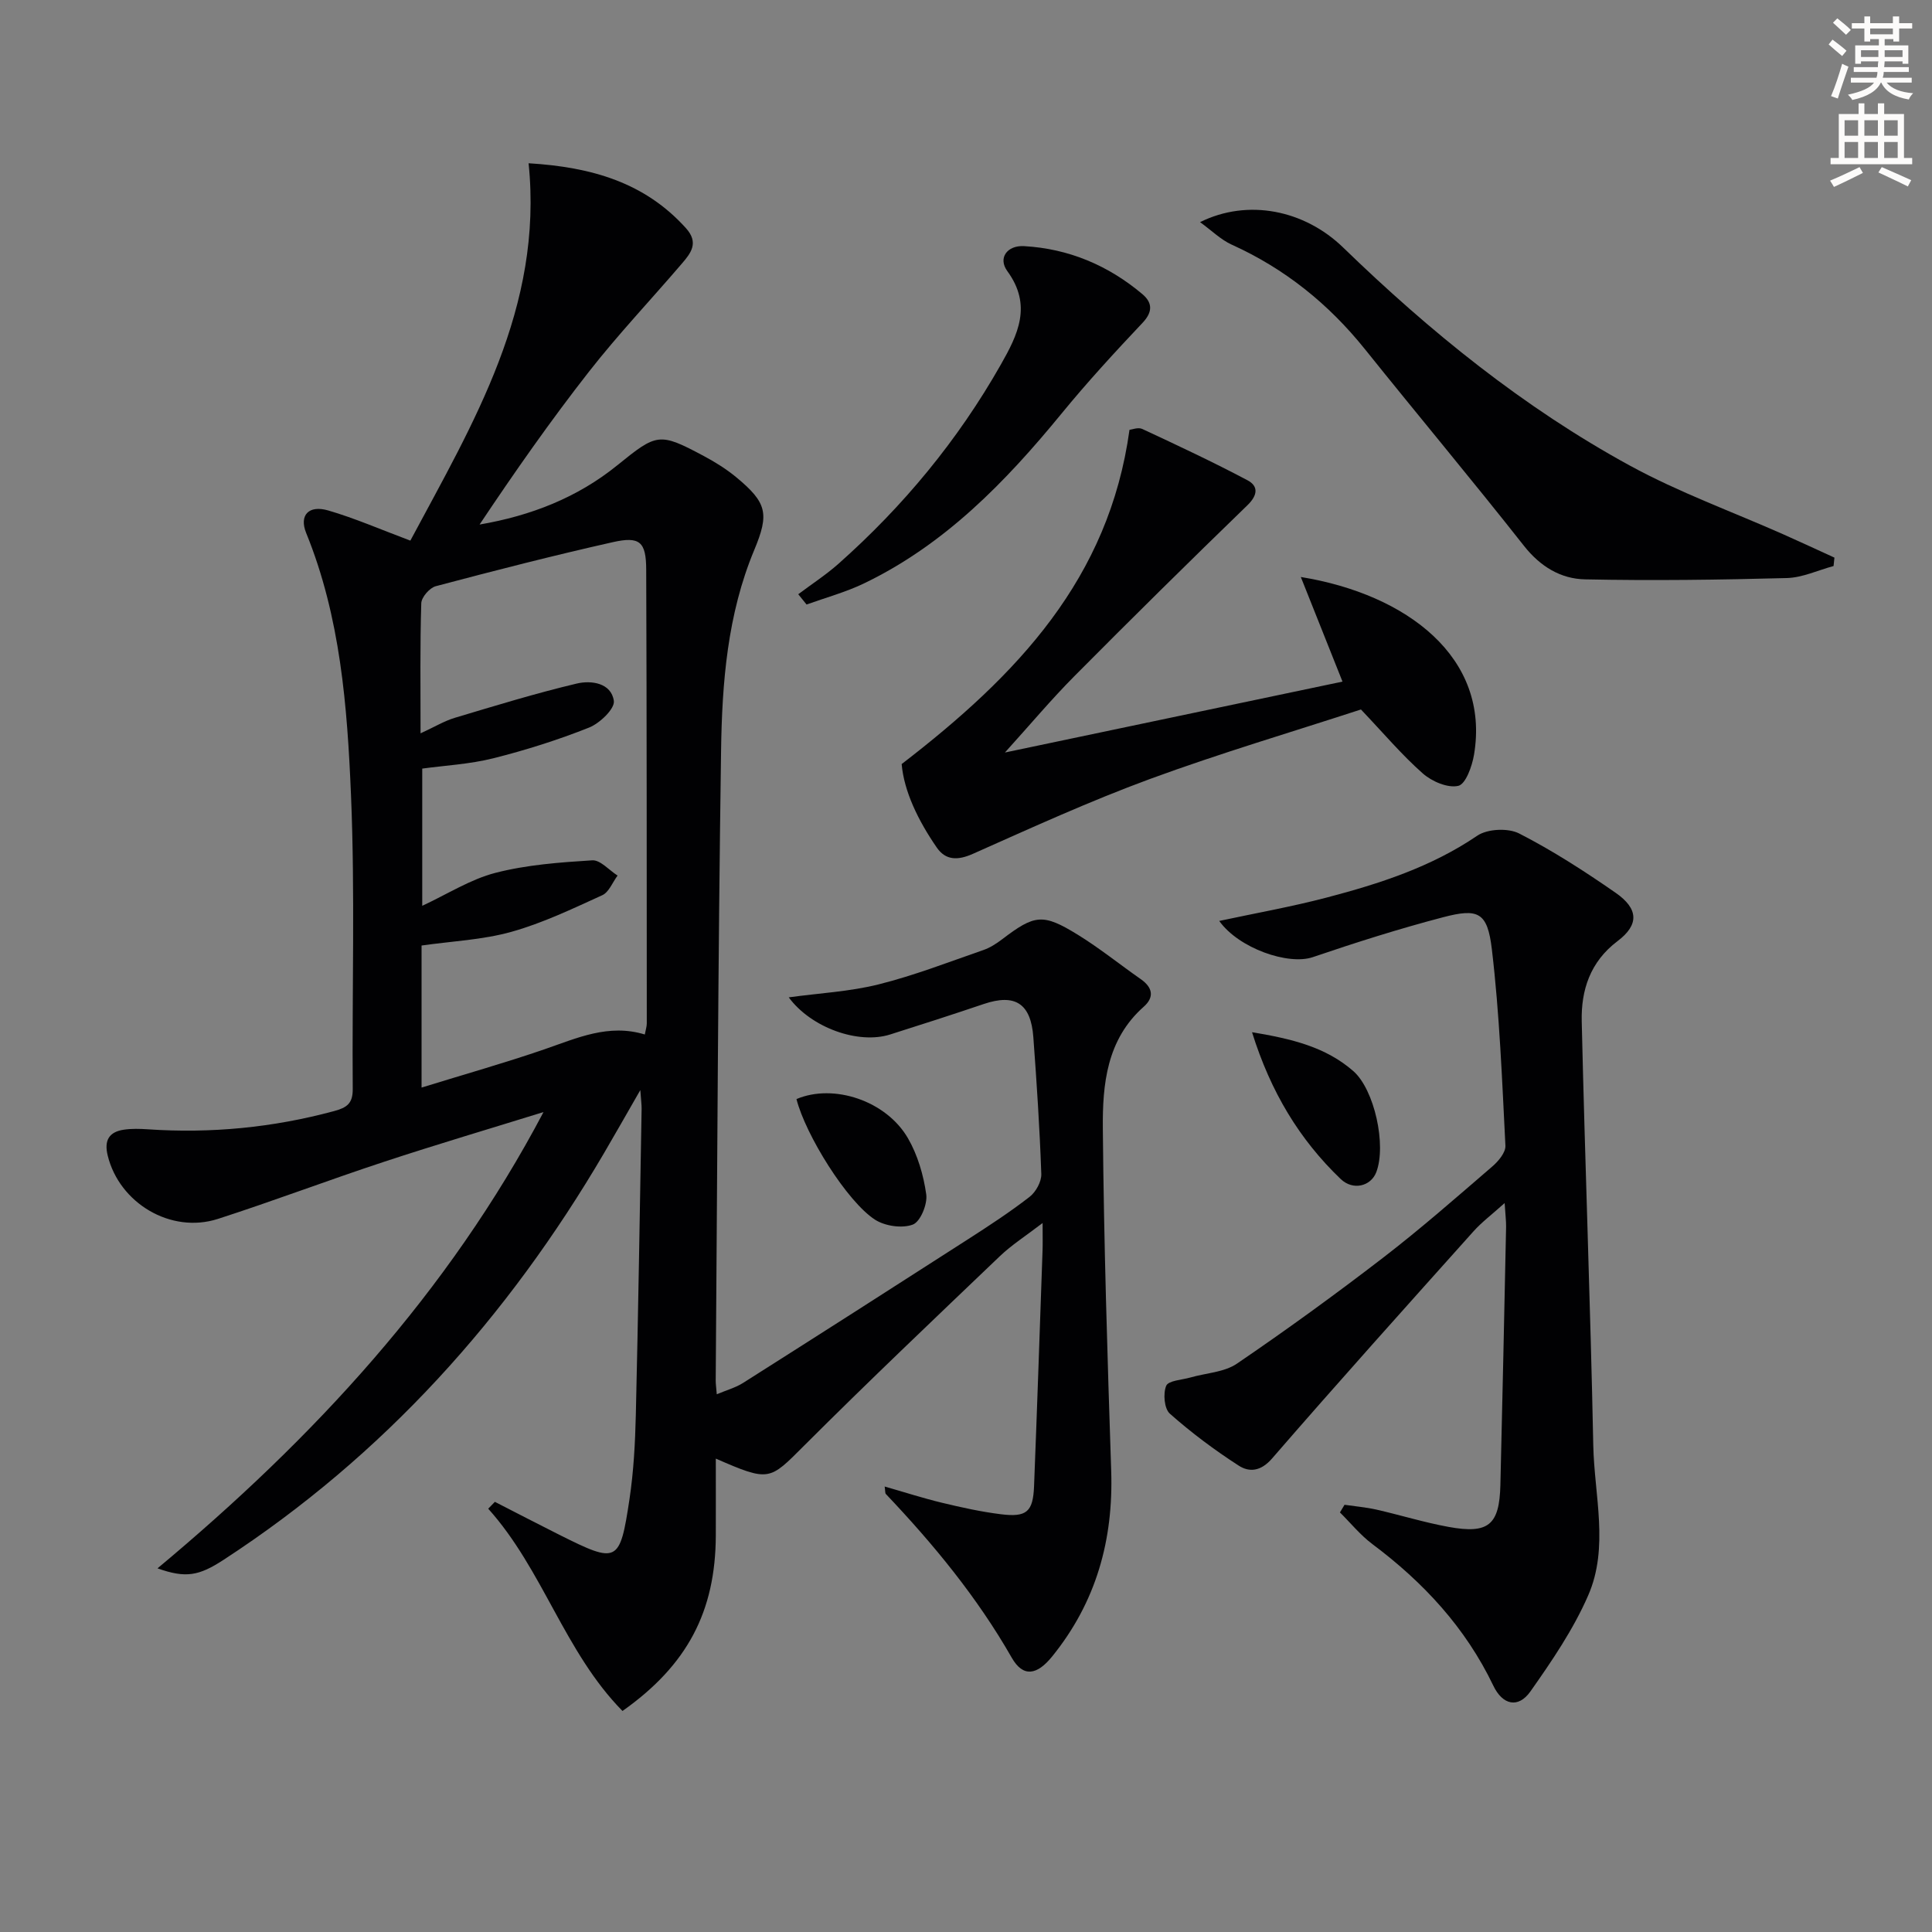
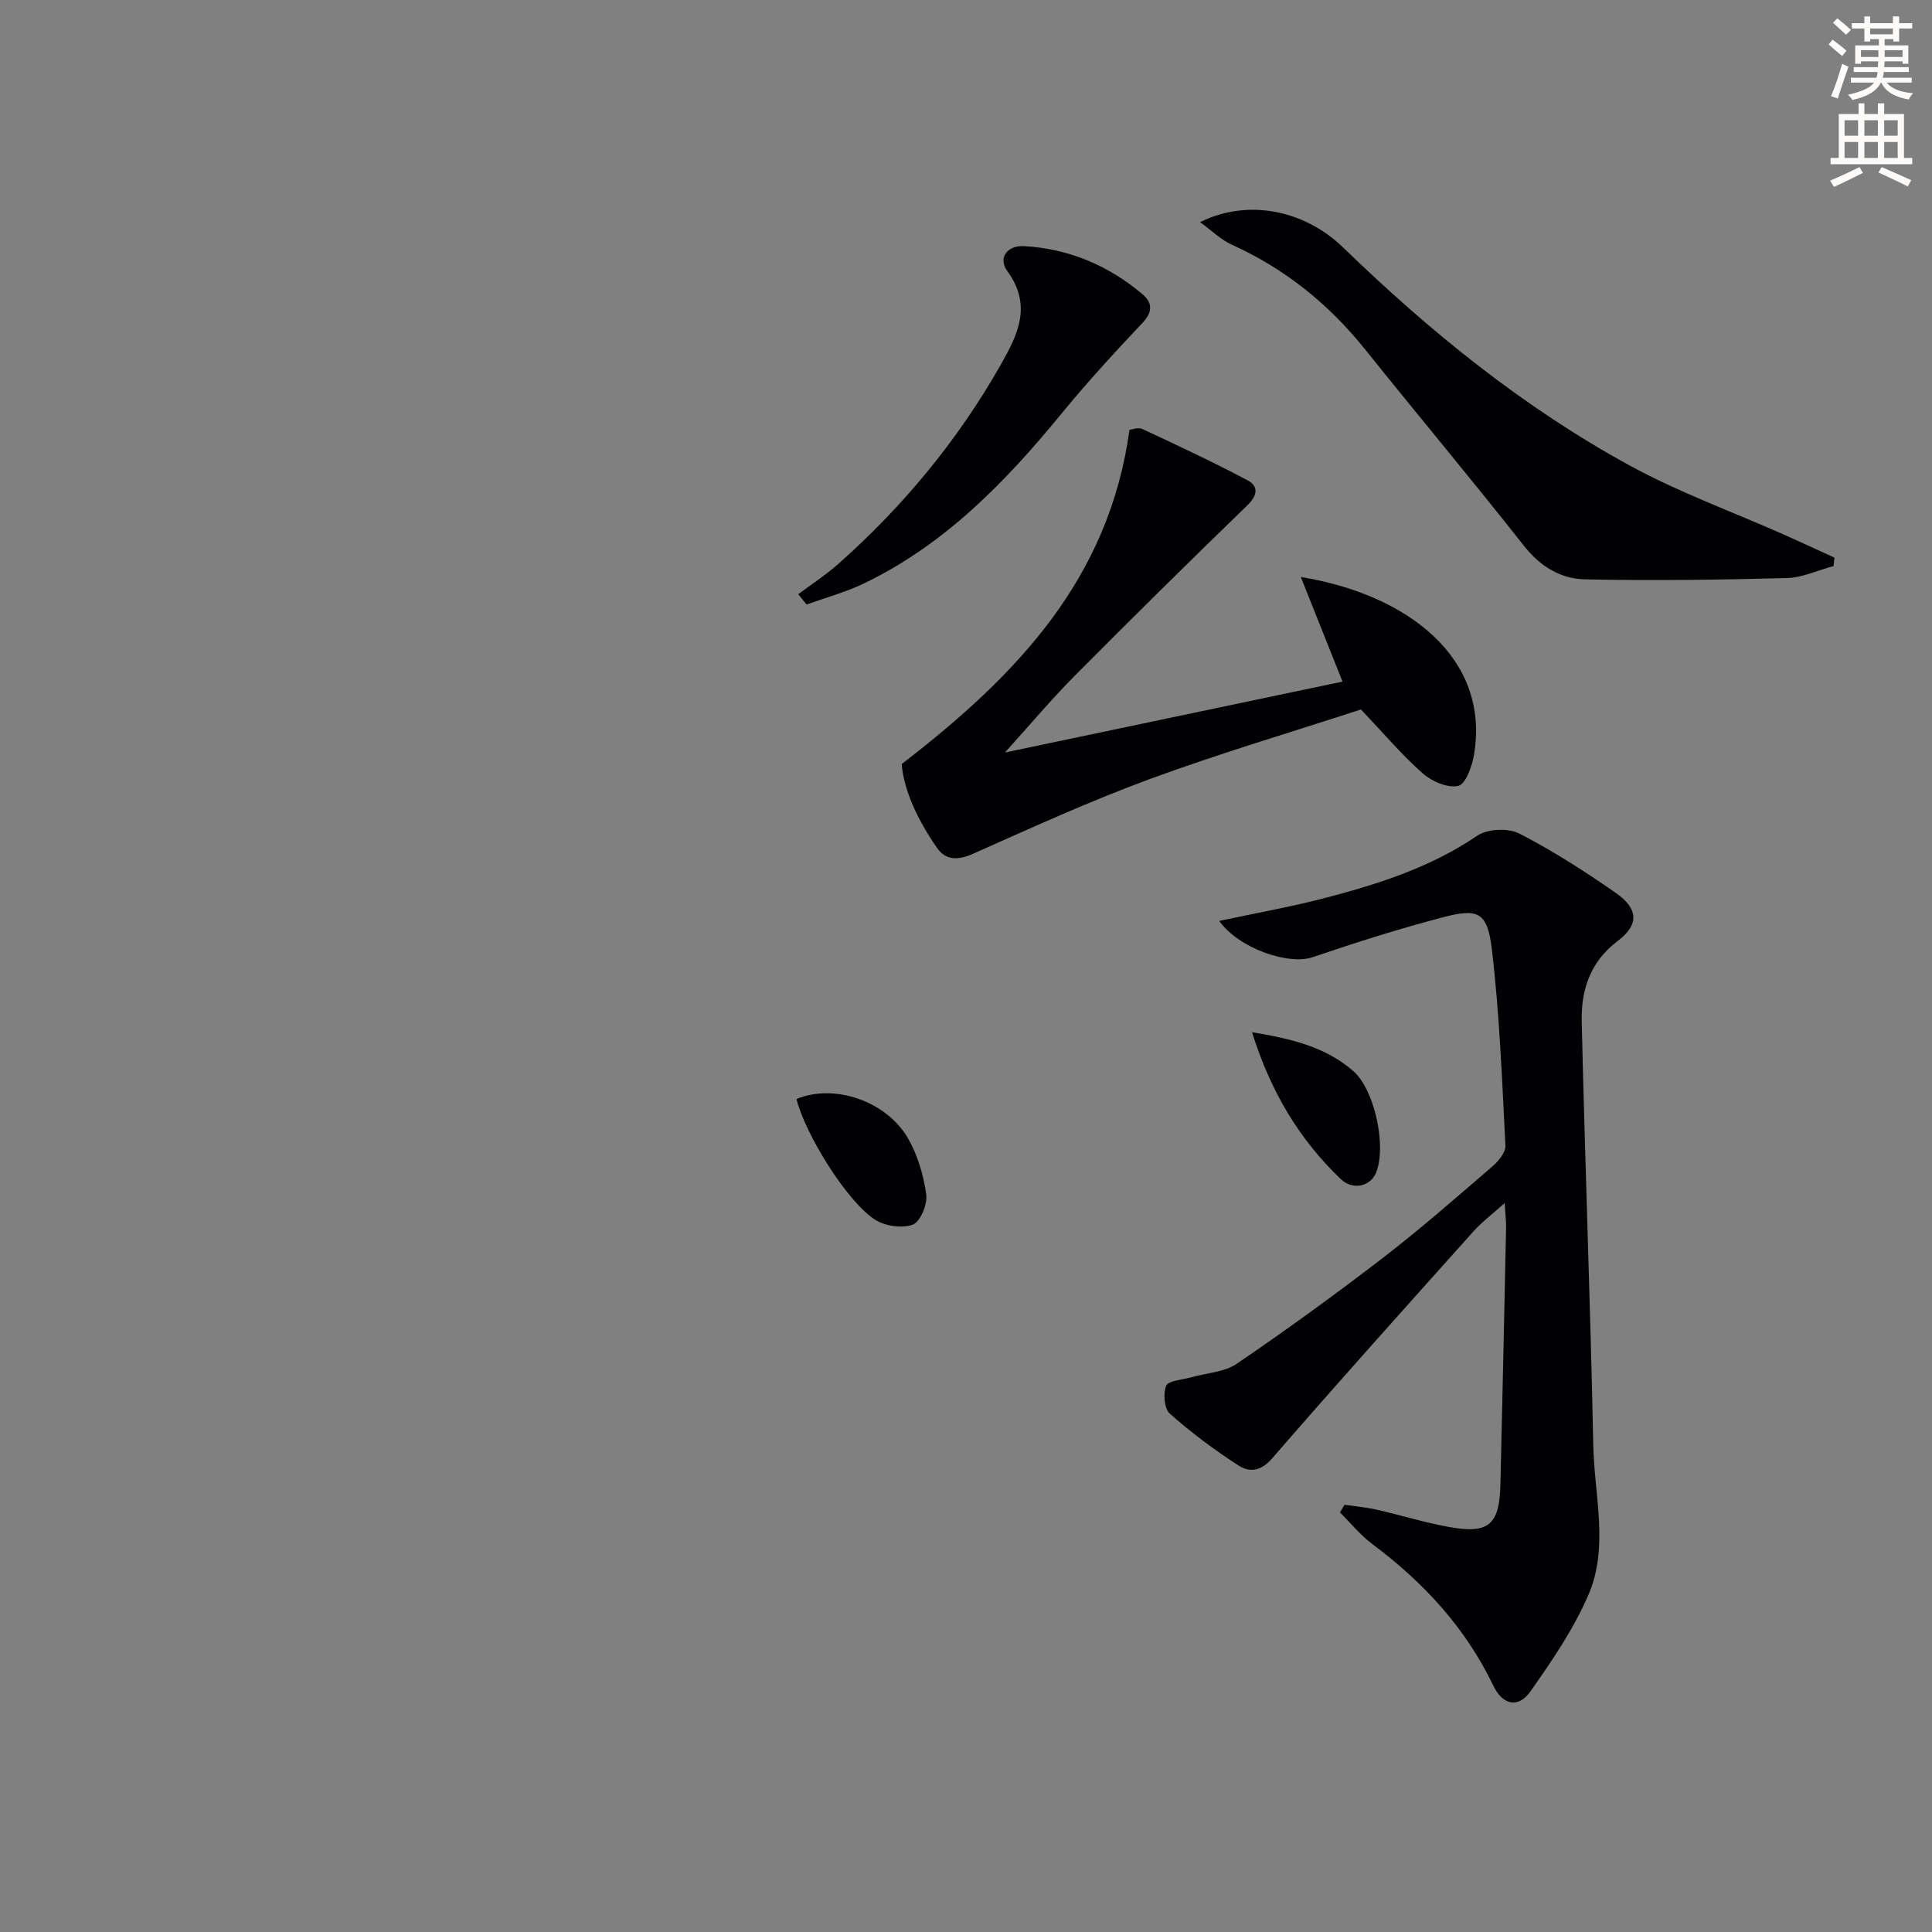
<svg xmlns="http://www.w3.org/2000/svg" enable-background="new 0 0 400 400" viewBox="0 0 400 400">
  <rect x="0" y="0" width="400" height="400" fill="#808080" stroke="none" />
  <path d="m378.6 9.2.8-1c.9.7 1.9 1.4 2.9 2.3l-.9 1.1c-1.1-.9-2-1.7-2.8-2.4zm.5 10.7c.9-2.1 1.6-4.3 2.3-6.7.4.2.8.4 1.3.6-.7 2.1-1.5 4.3-2.2 6.6zm.4-15.2.9-.9c1 .8 2 1.6 2.8 2.4l-1 1c-1-.9-1.9-1.8-2.7-2.5zm12.5-1.3h1.2v1.4h2.7v1.1h-2.7v2.7h-1.2v-.5h-1.8v1.3h4.9v3.8h-1.2v-.5h-3.7c0 .4-.1.9-.1 1.2h5.1v1h-5.2c0 .5-.1.9-.2 1.2h6v1h-5.2c1.1 1.3 2.9 2 5.5 2.2-.4.4-.7.8-.9 1.3-2.9-.5-4.8-1.6-5.7-3.5h-.1c-.8 1.7-2.7 2.9-5.9 3.6-.2-.4-.6-.8-.9-1.1 2.8-.6 4.6-1.4 5.4-2.5h-4.8v-1h5.3c.1-.3.2-.7.2-1.2h-4.9v-1h5c0-.4 0-.8.1-1.2h-3.6v.5h-1.2v-3.8h4.9v-1.3h-1.8v.5h-1.2v-2.7h-2.6v-1.1h2.6v-1.4h1.2v1.4h4.7v-1.4zm-6.7 8.4h3.6c0-.4 0-.9 0-1.4h-3.6zm1.9-4.7h4.7v-1.2h-4.7zm6.7 3.3h-3.7v1.4h3.7z" fill="#fcfbfa" />
  <path d="m384.7 21.4h1.3v2.2h2.8v-2.2h1.3v2.2h4.1v9.1h1.7v1.3h-16.9v-1.3h1.7v-9.1h4.1v-2.2zm.3 13.2.7 1.2c-1.8.9-3.8 1.9-6 2.9-.2-.4-.5-.8-.8-1.3 2.4-1 4.4-2 6.1-2.8zm-3.1-6.5h2.8v-3.2h-2.8zm0 4.6h2.8v-3.3h-2.8zm4.1-4.6h2.8v-3.2h-2.8zm0 4.6h2.8v-3.3h-2.8zm3.6 1.9c2.1.9 4.1 1.8 6.1 2.7l-.7 1.3c-2.2-1.1-4.2-2-6.1-2.9zm3.3-9.7h-2.8v3.2h2.8zm-2.8 7.8h2.8v-3.3h-2.8z" fill="#fcfbfa" />
  <g fill="#010103">
-     <path d="m84.96 111.93c13.02-24.36 27.54-48.22 24.48-78.13 13.14.8 24.07 4.01 32.57 13.43 2.74 3.03 1.03 5.17-.84 7.35-6.38 7.46-13.16 14.61-19.2 22.33-7.98 10.19-15.41 20.81-22.68 31.69 10.63-1.82 20.25-5.58 28.49-12.25 8.24-6.66 8.66-6.9 18.02-1.89 2.34 1.25 4.63 2.69 6.66 4.37 6.34 5.26 6.84 7.52 3.69 15.06-5.55 13.31-6.66 27.45-6.86 41.55-.63 43.47-.78 86.95-1.11 130.42 0 .66.1 1.31.22 2.81 2.03-.86 3.88-1.36 5.43-2.34 15.57-9.87 31.11-19.8 46.61-29.77 4.34-2.79 8.67-5.62 12.73-8.77 1.29-1 2.48-3.15 2.42-4.73-.33-9.46-.95-18.91-1.65-28.35-.52-6.99-3.8-9.03-10.27-6.84-6.44 2.18-12.91 4.26-19.38 6.31-6.56 2.08-16.33-1.37-20.99-7.69 6.4-.88 12.66-1.19 18.63-2.69 7.36-1.84 14.49-4.62 21.68-7.11 1.39-.48 2.7-1.34 3.88-2.23 6.73-5.12 8.4-5.4 15.63-.95 4.52 2.78 8.68 6.15 13.05 9.2 2.46 1.72 2.89 3.72.62 5.73-7.67 6.79-8.54 16.07-8.46 25.18.21 23.63.95 47.25 1.73 70.87.48 14.37-3.13 27.27-12.26 38.51-3.08 3.79-5.96 4.36-8.33.21-7.16-12.53-16.2-23.5-26.06-33.89-.18-.19-.11-.63-.25-1.55 4.11 1.17 7.95 2.42 11.87 3.36 4.03.97 8.1 1.87 12.21 2.38 5.33.66 6.64-.51 6.85-5.81.64-16.28 1.19-32.56 1.76-48.84.05-1.46.01-2.92.01-5.65-3.53 2.71-6.41 4.54-8.83 6.85-13.59 12.99-27.23 25.94-40.53 39.23-7.22 7.22-7.15 7.56-18.3 2.7 0 5.53.02 10.73 0 15.93-.06 15.7-5.88 26.83-19.32 36.32-12.01-12.2-16.47-29.27-27.8-41.88.46-.47.92-.95 1.38-1.42 4.44 2.27 8.87 4.58 13.34 6.82 12.06 6.03 12.53 5.89 14.53-7.39.86-5.74 1.17-11.59 1.31-17.4.5-21.14.83-42.28 1.2-63.42.01-.77-.1-1.54-.27-3.86-2.99 5.2-5.22 9.15-7.51 13.05-19.93 33.99-45.61 62.61-78.78 84.21-5.12 3.34-7.84 3.83-13.67 1.76 32.34-26.96 60.2-57.07 79.92-94.47-11.02 3.42-22.08 6.69-33.03 10.3-11.51 3.79-22.85 8.1-34.38 11.82-9.75 3.14-20.41-3.26-22.82-13.11-.77-3.13.25-4.9 3.34-5.36 1.63-.24 3.32-.19 4.97-.08 13.06.89 25.89-.35 38.55-3.77 2.66-.72 3.89-1.57 3.87-4.56-.16-20.29.49-40.62-.36-60.88-.77-18.38-2.19-36.84-9.28-54.25-1.49-3.67.51-5.85 4.58-4.66 5.49 1.6 10.82 3.93 16.99 6.24zm2.11 39.9c2.9-1.33 4.9-2.55 7.08-3.21 8.38-2.51 16.76-5.08 25.27-7.1 3-.71 7.14-.13 7.67 3.59.23 1.63-2.92 4.65-5.14 5.53-6.44 2.56-13.11 4.67-19.84 6.36-4.86 1.22-9.96 1.48-14.69 2.13v28.41c5.26-2.45 10-5.5 15.17-6.83 6.48-1.67 13.32-2.17 20.03-2.59 1.67-.1 3.49 2.04 5.24 3.16-1.04 1.39-1.78 3.43-3.16 4.06-6.15 2.8-12.33 5.77-18.8 7.58-5.96 1.67-12.32 1.94-18.62 2.84v29.41c8.8-2.72 17.2-5.09 25.43-7.92 6.76-2.33 13.3-5.36 20.79-3.07.19-1.02.41-1.66.41-2.29-.02-31.31 0-62.63-.12-93.94-.02-5.78-1.31-6.96-6.92-5.7-12.28 2.76-24.49 5.89-36.66 9.12-1.27.34-2.96 2.29-2.99 3.54-.27 8.64-.15 17.3-.15 26.92z" />
    <path d="m311.52 249.08c-2.69 2.42-4.78 3.98-6.48 5.89-13.97 15.6-27.97 31.18-41.68 47-2.34 2.7-4.73 2.87-6.9 1.47-5-3.22-9.81-6.82-14.26-10.76-1.16-1.03-1.42-4.17-.75-5.77.46-1.09 3.26-1.21 5.03-1.72 3.23-.93 6.98-1.07 9.61-2.86 10.3-7.01 20.39-14.34 30.27-21.94 7.77-5.98 15.16-12.47 22.6-18.88 1.26-1.08 2.79-2.9 2.72-4.31-.69-13.58-1.21-27.2-2.81-40.69-.91-7.65-2.8-8.52-10.11-6.6-9.09 2.38-18.07 5.23-26.97 8.26-5.05 1.71-15.29-1.8-19.36-7.5 7.52-1.61 14.96-2.93 22.24-4.84 10.93-2.87 21.62-6.31 31.17-12.8 2.11-1.44 6.41-1.64 8.7-.46 6.93 3.55 13.53 7.81 19.94 12.26 4.79 3.32 4.9 6.64.41 10.02-5.67 4.28-7.56 10.15-7.41 16.61.67 29.26 1.8 58.51 2.39 87.77.21 10.38 3.3 21.11-1.05 31.08-3.07 7.04-7.51 13.57-11.96 19.88-2.52 3.57-5.77 2.83-7.69-1.2-5.75-12-14.46-21.39-25.02-29.29-2.49-1.86-4.5-4.36-6.73-6.57.32-.53.63-1.05.95-1.58 2.19.32 4.42.51 6.57.99 5.01 1.14 9.93 2.67 14.98 3.59 8.28 1.51 10.52-.4 10.72-8.71.43-17.79.81-35.59 1.18-53.39.02-1.24-.15-2.51-.3-4.95z" />
    <path d="m186.68 158.19c24.05-18.5 42.92-38.41 47.17-69.2.48-.04 1.78-.58 2.64-.18 7.32 3.41 14.65 6.84 21.78 10.62 2.3 1.21 2.15 3.09-.01 5.18-12.05 11.67-23.99 23.46-35.81 35.37-4.78 4.81-9.15 10.03-14.39 15.82 23.89-5.02 46.74-9.82 69.89-14.68-2.82-7.06-5.66-14.2-8.63-21.66 21.94 3.57 39.24 16.65 35.86 36.8-.4 2.38-1.72 6.08-3.25 6.44-2.18.51-5.48-.91-7.36-2.57-4.34-3.83-8.11-8.31-12.8-13.24-14.19 4.63-29.11 9.04-43.68 14.39-12.45 4.58-24.56 10.11-36.69 15.51-3.11 1.38-5.61 1.35-7.44-1.3-3.88-5.61-6.8-11.68-7.28-17.3z" />
    <path d="m379.62 117.19c-3.23.87-6.45 2.41-9.7 2.49-13.91.37-27.84.56-41.75.27-5.03-.1-9.26-2.64-12.65-6.94-10.8-13.71-22.01-27.1-32.93-40.72-7.53-9.38-16.59-16.67-27.58-21.64-2.25-1.02-4.11-2.89-6.55-4.66 9.9-4.91 21.61-2.52 29.63 5.26 17.98 17.43 37.36 33.14 59.38 45.16 10.15 5.54 21.15 9.52 31.75 14.22 3.54 1.57 7.05 3.21 10.58 4.82-.06.59-.12 1.16-.18 1.74z" />
-     <path d="m165.27 123.03c2.78-2.09 5.72-4 8.32-6.3 13.42-11.91 24.73-25.58 33.6-41.21 3.52-6.19 6.57-12.27 1.37-19.38-2.01-2.76.01-5.38 3.46-5.18 9.23.52 17.43 3.98 24.49 9.93 2.05 1.73 2.23 3.63.06 5.93-5.77 6.11-11.47 12.31-16.79 18.81-11.59 14.14-24.15 27.1-40.9 35.16-3.79 1.82-7.92 2.94-11.89 4.37-.59-.71-1.15-1.42-1.72-2.13z" />
+     <path d="m165.27 123.03c2.78-2.09 5.72-4 8.32-6.3 13.42-11.91 24.73-25.58 33.6-41.21 3.52-6.19 6.57-12.27 1.37-19.38-2.01-2.76.01-5.38 3.46-5.18 9.23.52 17.43 3.98 24.49 9.93 2.05 1.73 2.23 3.63.06 5.93-5.77 6.11-11.47 12.31-16.79 18.81-11.59 14.14-24.15 27.1-40.9 35.16-3.79 1.82-7.92 2.94-11.89 4.37-.59-.71-1.15-1.42-1.72-2.13" />
    <path d="m164.9 227.55c7.69-3.26 18.56.33 23.07 8.09 2.02 3.48 3.24 7.66 3.8 11.66.28 2.02-1.22 5.66-2.79 6.24-2.22.83-5.75.31-7.82-1.02-5.79-3.74-14.38-17.55-16.26-24.97z" />
    <path d="m259.22 213.71c8.26 1.37 15.25 3.06 20.96 8.04 4.38 3.82 6.91 15.35 4.76 20.95-1.12 2.9-4.8 3.85-7.36 1.41-8.55-8.19-14.49-18.02-18.36-30.4z" />
  </g>
</svg>